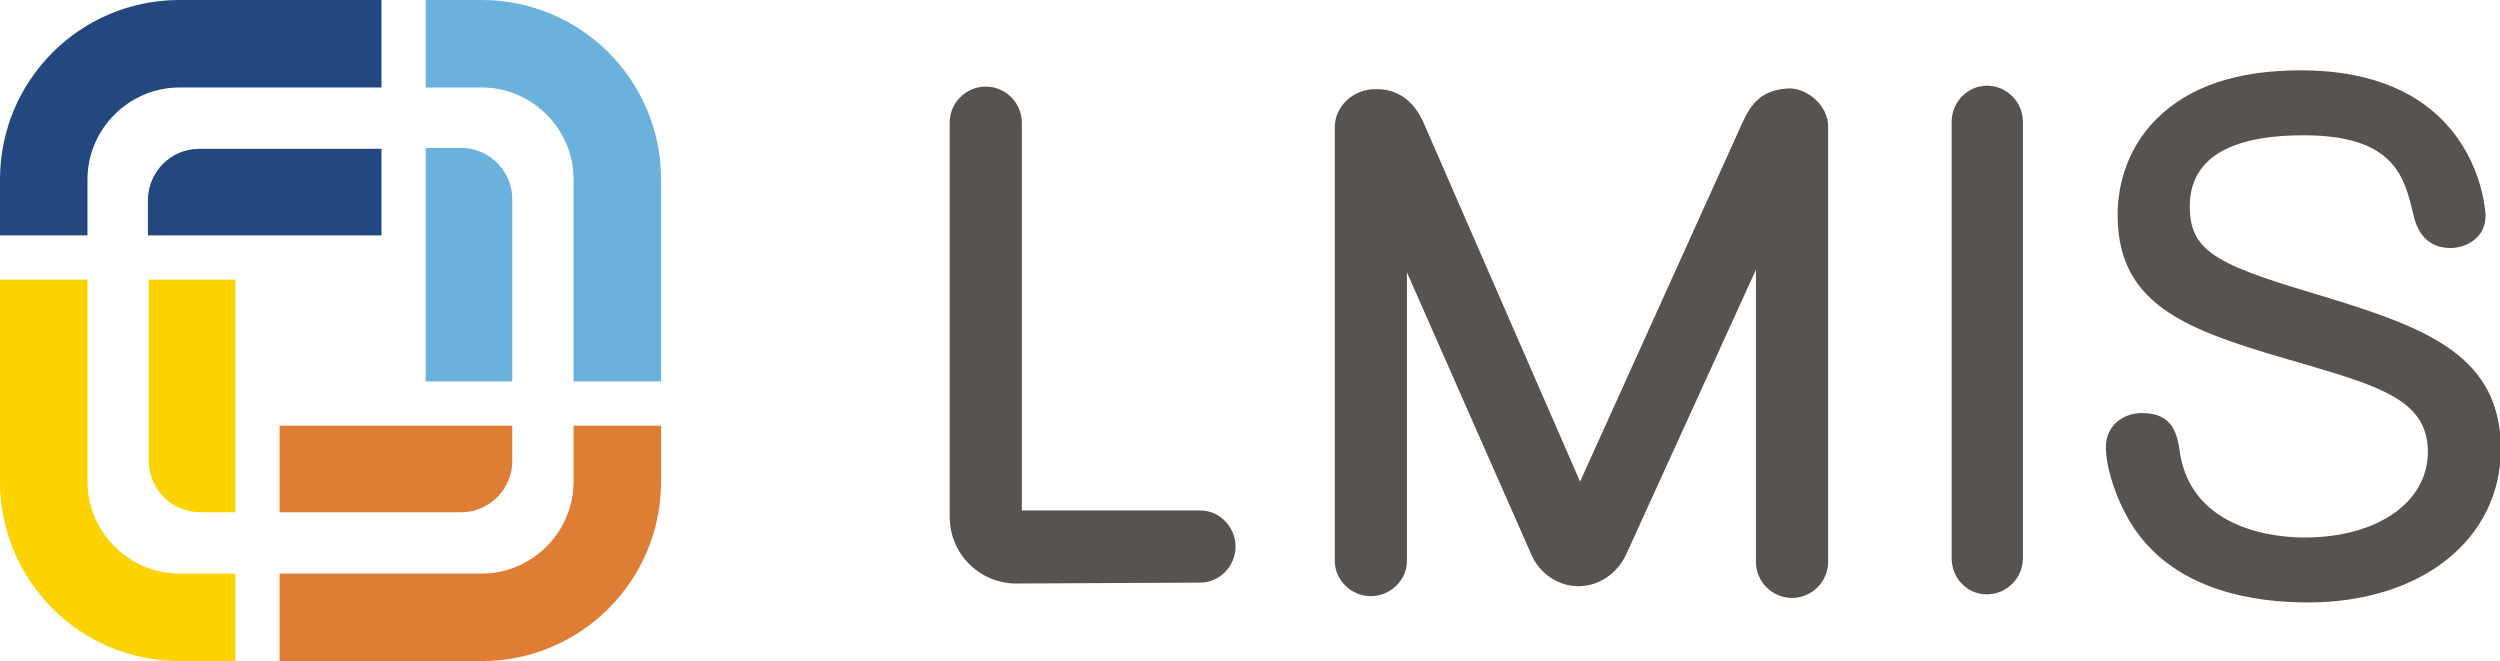
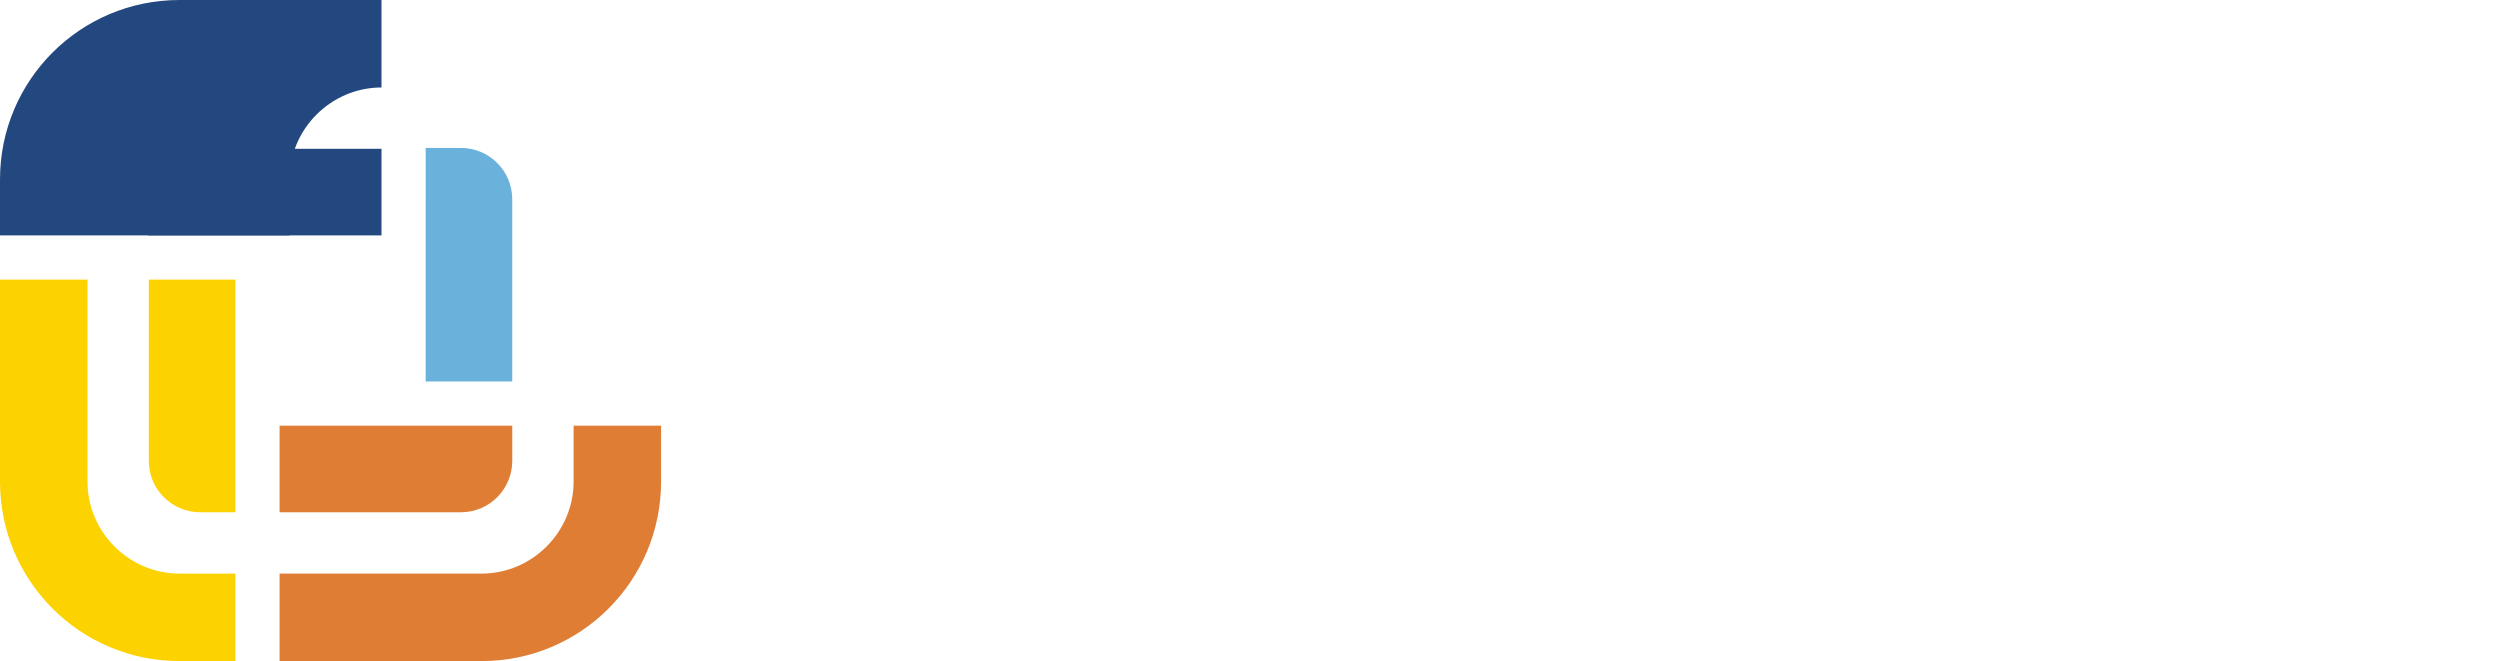
<svg xmlns="http://www.w3.org/2000/svg" version="1.1" id="レイヤー_1" x="0px" y="0px" width="277.2px" height="73.3px" viewBox="0 0 277.2 73.3" style="enable-background:new 0 0 277.2 73.3;" xml:space="preserve">
  <style type="text/css">
	.st0{fill:#FCD200;}
	.st1{fill:#22487F;}
	.st2{fill:#6AB2DC;}
	.st3{fill:#DF7D35;}
	.st4{fill:#575351;}
</style>
  <g>
    <g>
      <path class="st0" d="M26.1,73.3h-6.2C8.9,73.3,0,64.4,0,53.4V31h9.7v22.4c0,5.6,4.6,10.2,10.2,10.2h6.2V73.3z" />
      <path class="st0" d="M26.1,56.8h-3.9c-3.1,0-5.7-2.5-5.7-5.7V31h9.6V56.8z" />
    </g>
    <g>
-       <path class="st1" d="M0,26.1v-6.2C0,8.9,8.9,0,19.9,0h22.4v9.7H19.9c-5.6,0-10.2,4.6-10.2,10.2v6.2H0z" />
+       <path class="st1" d="M0,26.1v-6.2C0,8.9,8.9,0,19.9,0h22.4v9.7c-5.6,0-10.2,4.6-10.2,10.2v6.2H0z" />
      <path class="st1" d="M16.4,26.1v-3.9c0-3.1,2.5-5.7,5.7-5.7h20.2v9.6H16.4z" />
    </g>
    <g>
-       <path class="st2" d="M47.2,0h6.2c11,0,19.9,8.9,19.9,19.9v22.4h-9.7V19.9c0-5.6-4.6-10.2-10.2-10.2h-6.2V0z" />
      <path class="st2" d="M47.2,16.4h3.9c3.1,0,5.7,2.5,5.7,5.7v20.2h-9.6V16.4z" />
    </g>
    <g>
      <path class="st3" d="M73.3,47.2v6.2c0,11-8.9,19.9-19.9,19.9H31v-9.7h22.4c5.6,0,10.2-4.6,10.2-10.2v-6.2H73.3z" />
      <path class="st3" d="M56.8,47.2v3.9c0,3.1-2.5,5.7-5.7,5.7H31v-9.6H56.8z" />
    </g>
-     <path class="st4" d="M112.7,64.7c-4.1,0-7.4-3.3-7.4-7.4V13.6c0-2.2,1.8-4,4-4c2.2,0,4,1.8,4,4v43h19.8c2.2,0,3.9,1.9,3.9,4   c0,2.2-1.8,4-3.9,4L112.7,64.7z" />
-     <path class="st4" d="M202.7,14v48.3c0,2.2-1.8,4-4,4c-2.2,0-4-1.8-4-4V29.9l-14.4,31.6c-1,2.1-3,3.5-5.3,3.5   c-2.2,0-4.3-1.4-5.2-3.5L156,30.2v32c0,2.2-1.9,3.9-4,3.9c-2.2,0-4-1.8-4-3.9V14.1c0-2.3,2-4.1,4.2-4.2c2.8-0.2,4.6,1.4,5.6,3.6   l17.4,39.9l18-39.8c1-2.2,2.2-3.7,5.3-3.8C200.6,9.9,202.7,11.8,202.7,14z" />
-     <path class="st4" d="M224.3,61.9c0,2.2-1.8,4-4,4c-2.2,0-3.9-1.8-3.9-4V13.5c0-2.2,1.8-4,3.9-4c2.2,0,4,1.8,4,4V61.9z" />
-     <path class="st4" d="M258.4,33.1c-12.1-3.6-15.6-4.9-15.6-10.2c0-6.6,6.8-7.9,12.6-7.9c10.2,0,11.2,4.7,12.2,8.8   c0.2,0.9,0.9,3.7,4.1,3.7c1.6,0,3.9-1,3.9-3.6c0-0.2-0.6-16.1-20.5-16.1c-7.1,0-12.4,1.8-16,5.4c-3.7,3.7-4.3,8.2-4.3,10.6   c0,10.5,8.3,13,20.8,16.6c8.5,2.5,13.6,4.1,13.6,9.7c0,5.6-5.6,9.5-13.7,9.5c-2.9,0-12.4-0.7-13.8-9.4l0-0.1   c-0.3-1.9-0.7-4.3-4.2-4.3c-1.9,0-4,1.2-4,3.8c0,2.6,1.5,6.8,3.5,9.5c4.7,6.4,12.9,7.7,18.9,7.7c12.6,0,21.4-7,21.4-17.1   C277.2,39.6,269.4,36.5,258.4,33.1z" />
  </g>
</svg>